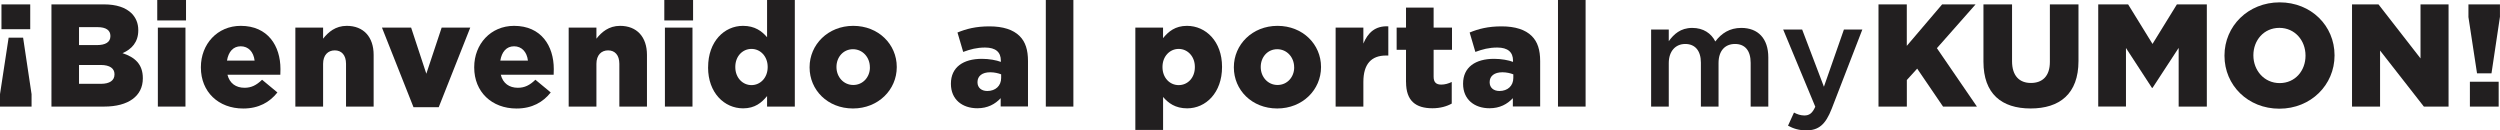
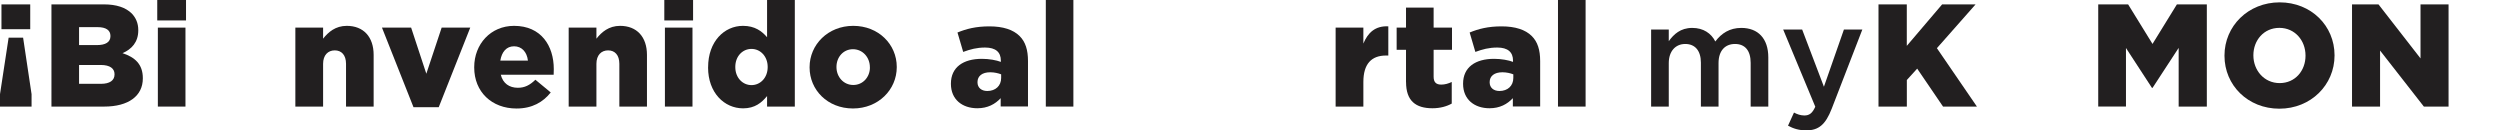
<svg xmlns="http://www.w3.org/2000/svg" id="Layer_2" data-name="Layer 2" viewBox="0 0 582.18 30.36">
  <defs>
    <style>
      .cls-1 {
      fill: #221f20;
      }
    </style>
  </defs>
  <g id="Layer_1-2" data-name="Layer 1">
    <g>
      <path class="cls-1" d="m0,21.93l2.01-13.16h3.37l1.97,13.16v2.89H0v-2.89ZM.34,1.02h6.7v5.78H.34V1.02Z" />
-       <path class="cls-1" d="m11.97,1.02h12.21c2.99,0,5.1.75,6.49,2.11.95.99,1.53,2.24,1.53,3.88v.07c0,2.75-1.56,4.39-3.67,5.3,2.89.95,4.73,2.58,4.73,5.81v.07c0,4.08-3.33,6.56-9.01,6.56h-12.27V1.02Zm13.74,7.34c0-1.33-1.05-2.04-2.99-2.04h-4.32v4.18h4.15c2.01,0,3.16-.68,3.16-2.07v-.07Zm-2.28,6.77h-5.03v4.39h5.1c2.04,0,3.16-.78,3.16-2.18v-.07c0-1.29-1.02-2.14-3.23-2.14Z" />
+       <path class="cls-1" d="m11.97,1.02h12.21c2.99,0,5.1.75,6.49,2.11.95.99,1.53,2.24,1.53,3.88v.07c0,2.75-1.56,4.39-3.67,5.3,2.89.95,4.73,2.58,4.73,5.81v.07c0,4.08-3.33,6.56-9.01,6.56h-12.27V1.02m13.74,7.34c0-1.33-1.05-2.04-2.99-2.04h-4.32v4.18h4.15c2.01,0,3.16-.68,3.16-2.07v-.07Zm-2.28,6.77h-5.03v4.39h5.1c2.04,0,3.16-.78,3.16-2.18v-.07c0-1.29-1.02-2.14-3.23-2.14Z" />
      <path class="cls-1" d="m36.62,0h6.7v4.76h-6.7V0Zm.14,6.43h6.43v18.39h-6.43V6.43Z" />
-       <path class="cls-1" d="m46.78,15.71v-.07c0-5.37,3.84-9.62,9.28-9.62,6.32,0,9.25,4.66,9.25,10.06,0,.41,0,.88-.03,1.33h-12.31c.51,2.01,1.97,3.03,3.98,3.03,1.56,0,2.75-.58,4.08-1.87l3.57,2.96c-1.77,2.24-4.32,3.74-7.96,3.74-5.78,0-9.86-3.88-9.86-9.55Zm12.51-1.6c-.24-2.04-1.46-3.33-3.23-3.33s-2.86,1.29-3.2,3.33h6.42Z" />
      <path class="cls-1" d="m68.78,6.43h6.46v2.58c1.19-1.53,2.89-2.99,5.51-2.99,3.91,0,6.26,2.58,6.26,6.77v12.03h-6.43v-9.96c0-2.04-1.05-3.13-2.62-3.13s-2.72,1.09-2.72,3.13v9.96h-6.46V6.43Z" />
      <path class="cls-1" d="m88.94,6.43h6.8l3.54,10.74,3.57-10.74h6.66l-7.34,18.53h-5.88l-7.34-18.53Z" />
      <path class="cls-1" d="m110.43,15.71v-.07c0-5.37,3.84-9.62,9.28-9.62,6.32,0,9.25,4.66,9.25,10.06,0,.41,0,.88-.03,1.33h-12.31c.51,2.01,1.97,3.03,3.98,3.03,1.56,0,2.75-.58,4.08-1.87l3.57,2.96c-1.77,2.24-4.32,3.74-7.96,3.74-5.78,0-9.86-3.88-9.86-9.55Zm12.51-1.6c-.24-2.04-1.46-3.33-3.23-3.33s-2.86,1.29-3.2,3.33h6.42Z" />
      <path class="cls-1" d="m132.43,6.43h6.46v2.58c1.19-1.53,2.89-2.99,5.51-2.99,3.91,0,6.26,2.58,6.26,6.77v12.03h-6.43v-9.96c0-2.04-1.05-3.13-2.62-3.13s-2.72,1.09-2.72,3.13v9.96h-6.46V6.43Z" />
      <path class="cls-1" d="m154.7,0h6.7v4.76h-6.7V0Zm.14,6.43h6.42v18.39h-6.42V6.43Z" />
      <path class="cls-1" d="m164.9,15.71v-.07c0-5.98,3.77-9.62,8.12-9.62,2.79,0,4.42,1.26,5.61,2.65V0h6.46v24.82h-6.46v-2.45c-1.26,1.53-2.82,2.86-5.58,2.86-4.39,0-8.16-3.64-8.16-9.52Zm13.87-.07v-.07c0-2.41-1.67-4.18-3.77-4.18s-3.77,1.73-3.77,4.18v.07c0,2.45,1.7,4.18,3.77,4.18s3.77-1.73,3.77-4.18Z" />
      <path class="cls-1" d="m188.53,15.71v-.07c0-5.24,4.28-9.62,10.17-9.62s10.13,4.32,10.13,9.55v.07c0,5.24-4.28,9.62-10.2,9.62s-10.1-4.32-10.1-9.55Zm14.04,0v-.07c0-2.28-1.67-4.18-3.94-4.18s-3.84,1.87-3.84,4.11v.07c0,2.24,1.63,4.15,3.91,4.15s3.88-1.87,3.88-4.08Z" />
      <path class="cls-1" d="m221.44,19.55v-.07c0-3.84,2.89-5.78,7.21-5.78,1.7,0,3.37.31,4.42.71v-.31c0-1.94-1.19-3.03-3.67-3.03-1.94,0-3.43.41-5.1,1.02l-1.33-4.52c2.07-.85,4.28-1.43,7.45-1.43s5.54.78,7,2.24c1.39,1.36,1.97,3.26,1.97,5.85v10.57h-6.36v-1.94c-1.29,1.39-3.03,2.35-5.44,2.35-3.5,0-6.15-2.04-6.15-5.68Zm11.7-1.39v-.85c-.68-.27-1.6-.48-2.55-.48-1.87,0-2.96.88-2.96,2.28v.07c0,1.26.95,2.01,2.28,2.01,1.9,0,3.23-1.19,3.23-3.03Z" />
      <path class="cls-1" d="m243.54,0h6.42v24.82h-6.42V0Z" />
-       <path class="cls-1" d="m264.38,6.43h6.46v2.45c1.26-1.53,2.82-2.86,5.58-2.86,4.39,0,8.16,3.64,8.16,9.52v.07c0,5.98-3.77,9.62-8.12,9.62-2.79,0-4.42-1.26-5.61-2.65v7.68h-6.46V6.43Zm13.87,9.21v-.07c0-2.45-1.7-4.18-3.77-4.18s-3.77,1.73-3.77,4.18v.07c0,2.45,1.67,4.18,3.77,4.18s3.77-1.7,3.77-4.18Z" />
-       <path class="cls-1" d="m287.33,15.71v-.07c0-5.24,4.28-9.62,10.17-9.62s10.13,4.32,10.13,9.55v.07c0,5.24-4.28,9.62-10.2,9.62s-10.1-4.32-10.1-9.55Zm14.04,0v-.07c0-2.28-1.67-4.18-3.94-4.18s-3.84,1.87-3.84,4.11v.07c0,2.24,1.63,4.15,3.91,4.15s3.88-1.87,3.88-4.08Z" />
      <path class="cls-1" d="m311.03,6.43h6.46v3.71c1.05-2.52,2.75-4.15,5.81-4.01v6.8h-.54c-3.37,0-5.27,1.94-5.27,6.15v5.75h-6.46V6.43Z" />
      <path class="cls-1" d="m327.42,19.11v-7.51h-2.18v-5.17h2.18V1.77h6.43v4.66h4.28v5.17h-4.28v6.26c0,1.29.58,1.84,1.77,1.84.85,0,1.67-.24,2.45-.61v5.03c-1.16.65-2.69,1.09-4.49,1.09-3.88,0-6.15-1.7-6.15-6.09Z" />
      <path class="cls-1" d="m340.71,19.55v-.07c0-3.84,2.89-5.78,7.21-5.78,1.7,0,3.37.31,4.42.71v-.31c0-1.94-1.19-3.03-3.67-3.03-1.94,0-3.43.41-5.1,1.02l-1.33-4.52c2.07-.85,4.28-1.43,7.45-1.43s5.54.78,7,2.24c1.39,1.36,1.97,3.26,1.97,5.85v10.57h-6.36v-1.94c-1.29,1.39-3.03,2.35-5.44,2.35-3.5,0-6.15-2.04-6.15-5.68Zm11.7-1.39v-.85c-.68-.27-1.6-.48-2.55-.48-1.87,0-2.96.88-2.96,2.28v.07c0,1.26.95,2.01,2.28,2.01,1.9,0,3.23-1.19,3.23-3.03Z" />
      <path class="cls-1" d="m362.81,0h6.43v24.82h-6.43V0Z" />
      <path class="cls-1" d="m384.5,6.87h4.11v2.72c1.16-1.6,2.72-3.09,5.47-3.09,2.58,0,4.42,1.26,5.37,3.16,1.43-1.9,3.33-3.16,6.05-3.16,3.91,0,6.29,2.48,6.29,6.87v11.46h-4.11v-10.2c0-2.86-1.33-4.39-3.64-4.39s-3.84,1.56-3.84,4.45v10.13h-4.11v-10.23c0-2.79-1.36-4.35-3.64-4.35s-3.84,1.7-3.84,4.45v10.13h-4.11V6.87Z" />
      <path class="cls-1" d="m429.41,6.87h4.28l-7.14,18.46c-1.43,3.67-3.03,5.03-5.92,5.03-1.7,0-2.99-.41-4.25-1.09l1.39-3.06c.75.41,1.56.68,2.41.68,1.16,0,1.87-.51,2.55-2.04l-7.48-17.98h4.42l5.07,13.33,4.66-13.33Z" />
      <path class="cls-1" d="m437.44,1.02h6.6v9.66l8.23-9.66h7.79l-9.01,10.2,9.32,13.6h-7.89l-6.02-8.84-2.41,2.65v6.19h-6.6V1.02Z" />
-       <path class="cls-1" d="m461.89,14.38V1.02h6.66v13.23c0,3.43,1.73,5.07,4.39,5.07s4.42-1.56,4.42-4.9V1.02h6.66v13.19c0,7.65-4.39,11.05-11.15,11.05s-10.98-3.43-10.98-10.88Z" />
      <path class="cls-1" d="m488.61,1.02h6.97l5.68,9.21,5.68-9.21h6.97v23.8h-6.56v-13.67l-6.08,9.31h-.14l-6.05-9.28v13.63h-6.46V1.02Z" />
      <path class="cls-1" d="m518.02,12.99v-.07c0-6.83,5.51-12.37,12.85-12.37s12.78,5.47,12.78,12.31v.07c0,6.83-5.51,12.38-12.85,12.38s-12.78-5.47-12.78-12.31Zm18.87,0v-.07c0-3.47-2.45-6.43-6.09-6.43s-6.05,2.92-6.05,6.36v.07c0,3.43,2.48,6.43,6.12,6.43s6.02-2.92,6.02-6.36Z" />
      <path class="cls-1" d="m547.73,1.02h6.15l9.79,12.58V1.02h6.53v23.8h-5.75l-10.2-13.05v13.05h-6.53V1.02Z" />
-       <path class="cls-1" d="m574.83,3.91V1.02h7.34v2.89l-1.97,13.16h-3.37l-2.01-13.16Zm.34,15.13h6.7v5.78h-6.7v-5.78Z" />
    </g>
  </g>
</svg>